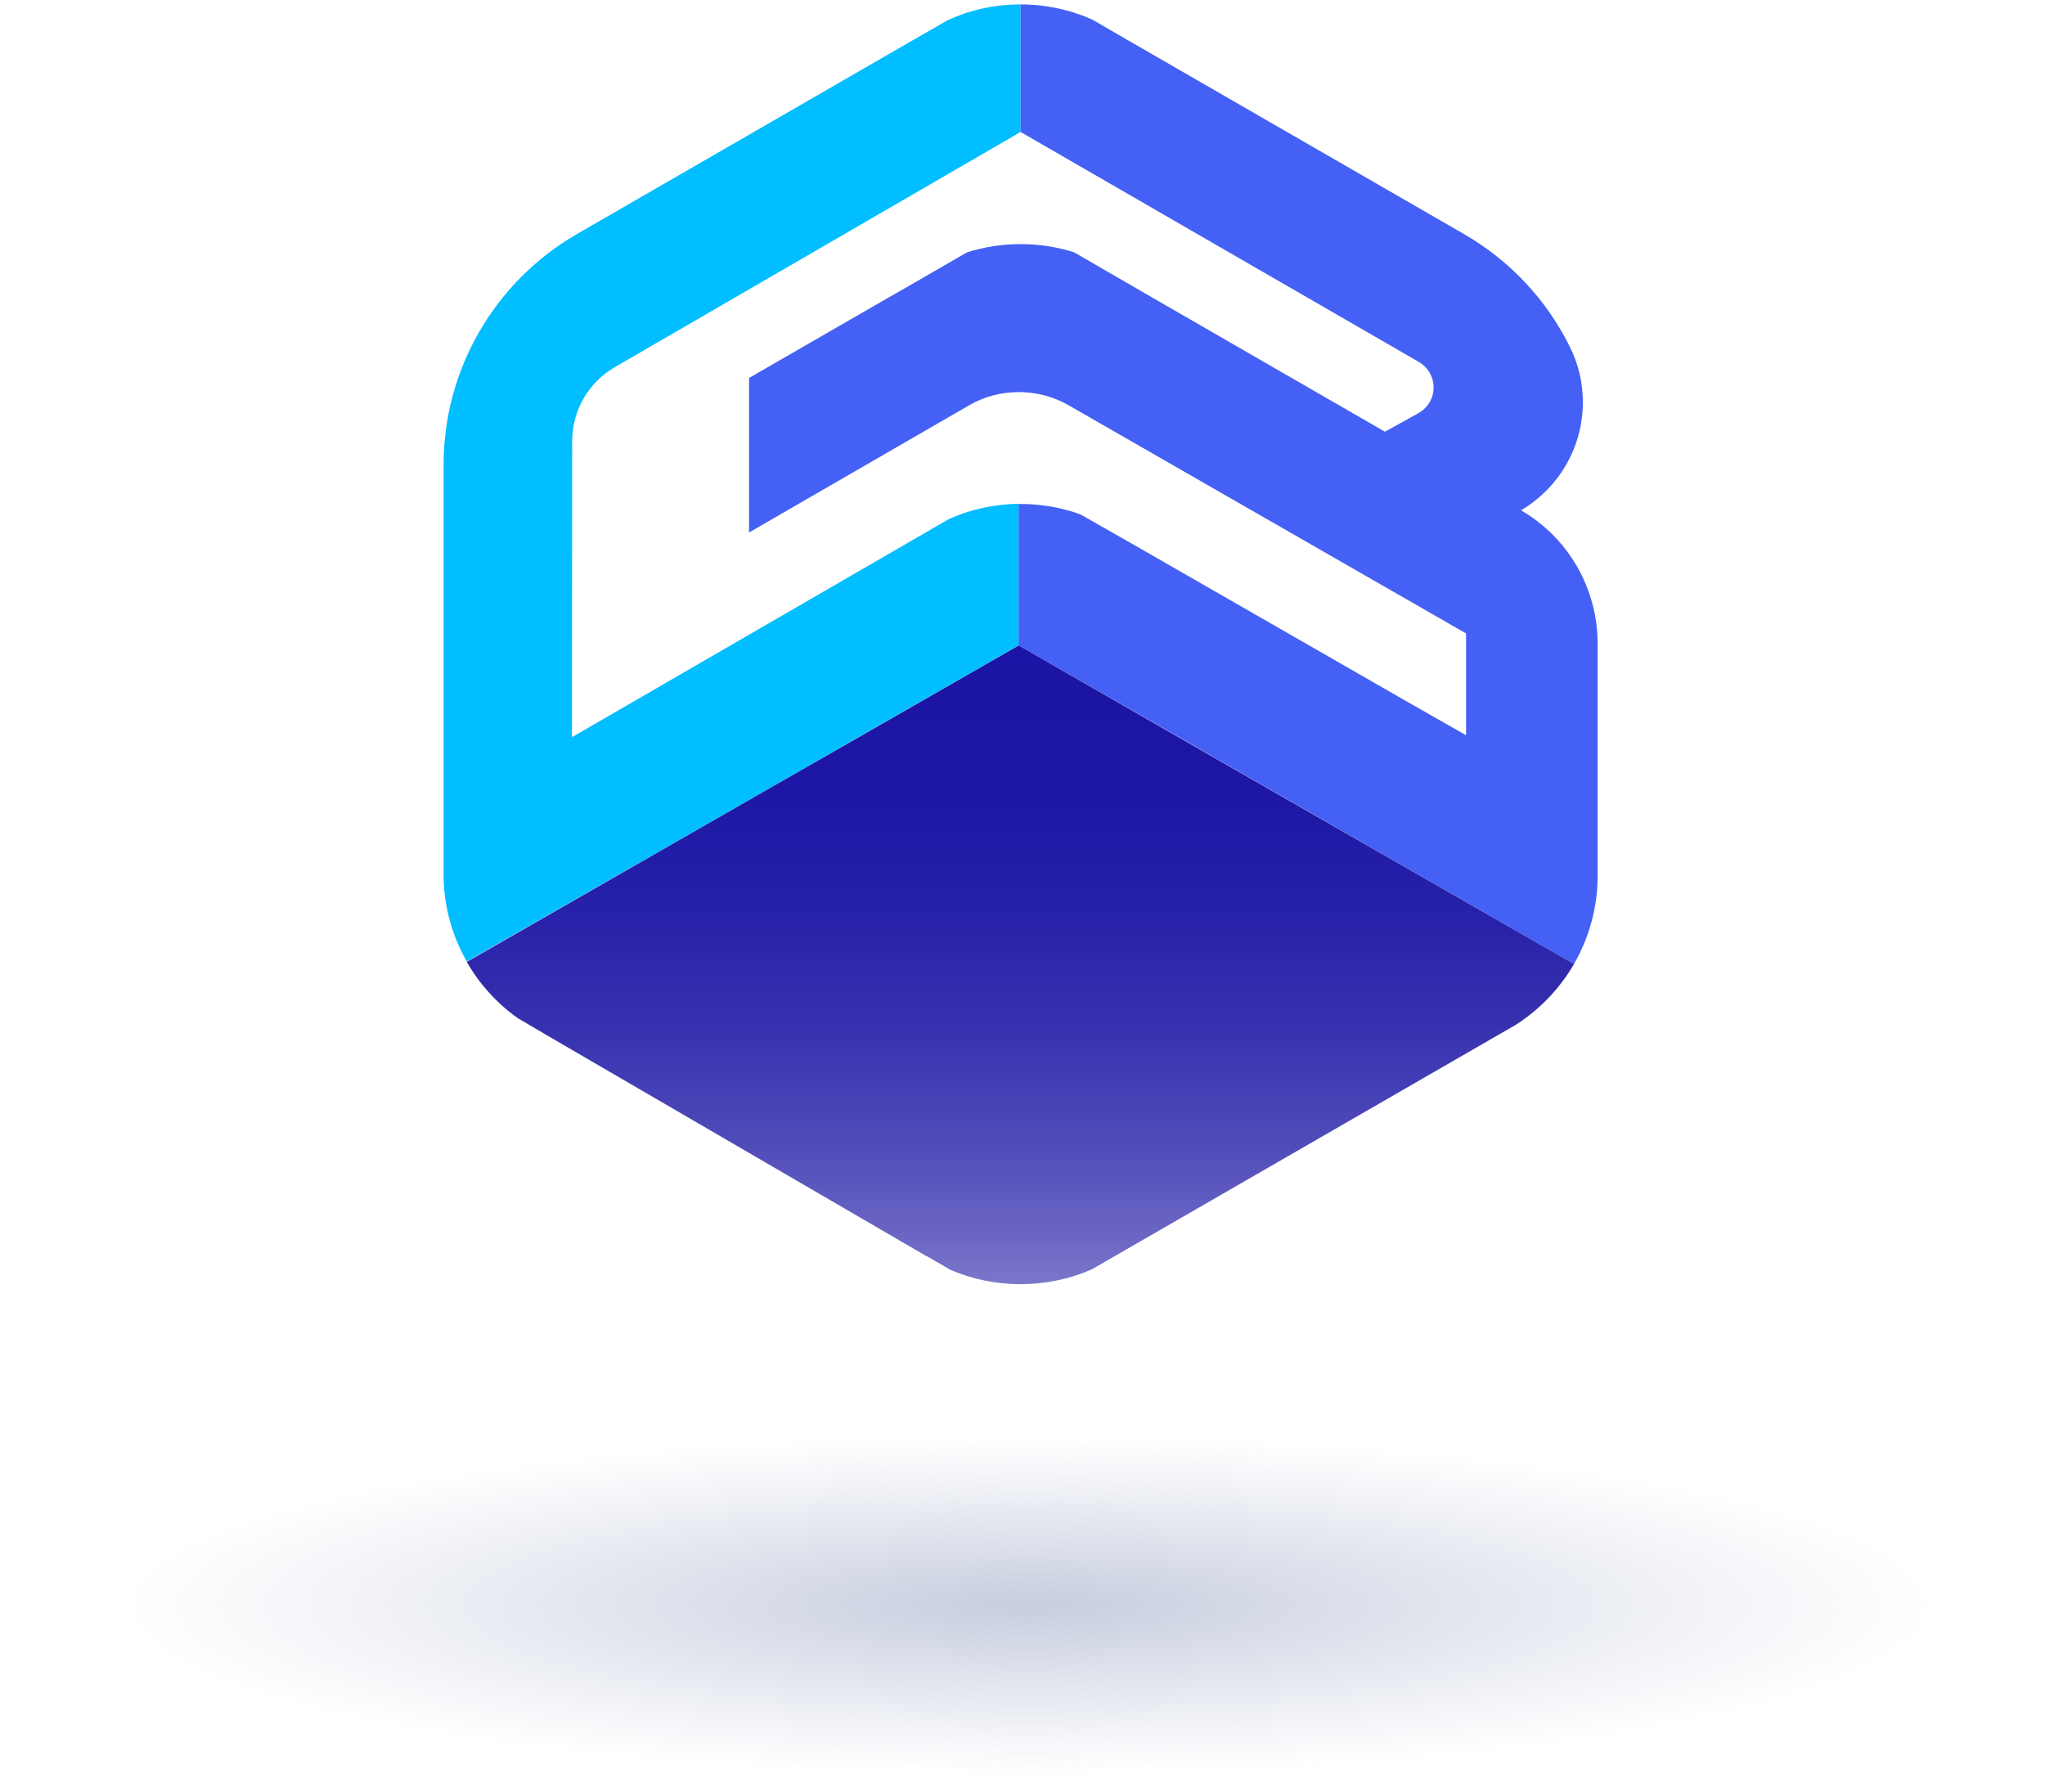
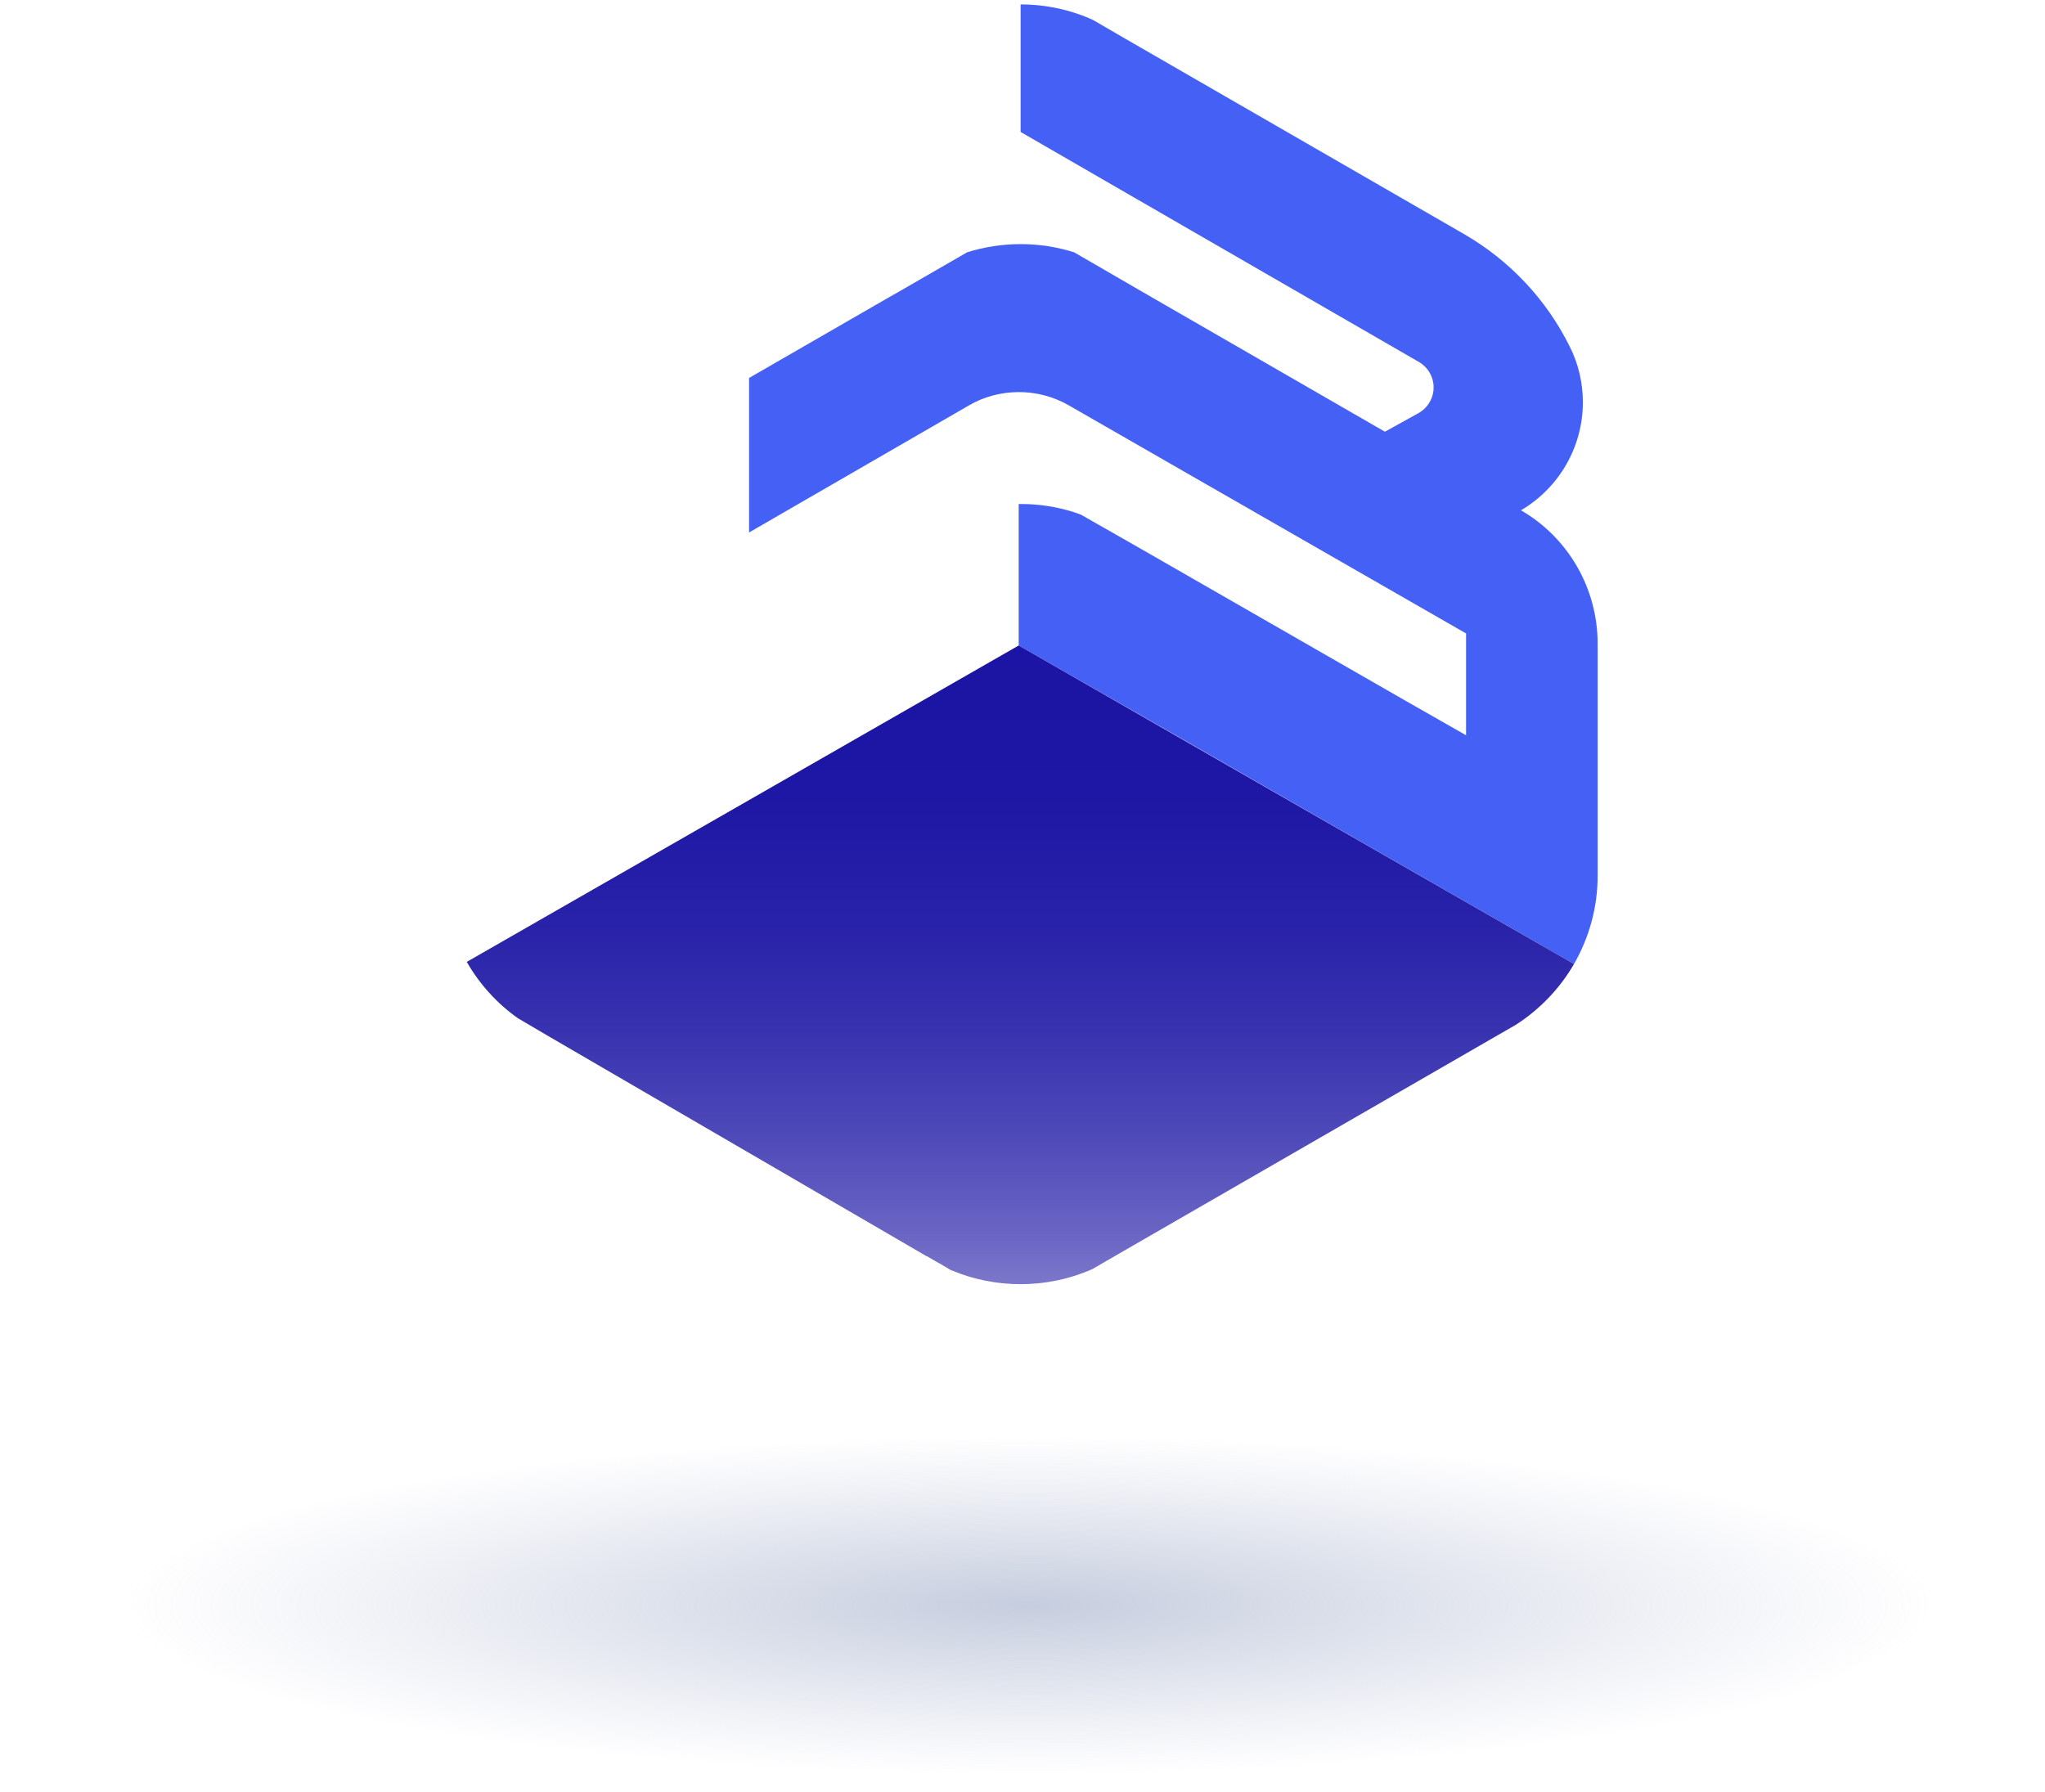
<svg xmlns="http://www.w3.org/2000/svg" clip-rule="evenodd" fill-rule="evenodd" height="85" image-rendering="optimizeQuality" shape-rendering="geometricPrecision" text-rendering="geometricPrecision" viewBox="0 0 97 84.58" width="97">
  <linearGradient id="a" gradientUnits="userSpaceOnUse" x1="48.21" x2="48.21" y1="60.71" y2="30.26">
    <stop offset="0" stop-color="#7b77ca" />
    <stop offset=".059" stop-color="#6e69c5" />
    <stop offset=".22" stop-color="#504bb9" />
    <stop offset=".388" stop-color="#3933b0" />
    <stop offset=".569" stop-color="#2821a9" />
    <stop offset=".761" stop-color="#1e17a5" />
    <stop offset="1" stop-color="#1b14a4" />
  </linearGradient>
  <radialGradient id="b" cx="48.5" cy="75.76" gradientTransform="matrix(.986 0 0 .184 1 62)" gradientUnits="userSpaceOnUse" r="43.65">
    <stop offset="0" stop-color="#aeb8d0" stop-opacity=".702" />
    <stop offset=".231" stop-color="#aeb8d0" stop-opacity=".529" />
    <stop offset=".761" stop-color="#aeb8d0" stop-opacity=".149" />
    <stop offset="1" stop-color="#aeb8d0" stop-opacity="0" />
  </radialGradient>
-   <path d="m27.13 33.2v1.56l3.18-1.84 13.15-7.61.02-.01 1.55-.9h.01c.27-.12.56-.23.84-.32.79-.25 1.62-.38 2.45-.39v6.71l-7.81 4.47-3.85 2.22-14.53 8.31c-.72-1.26-1.1-2.68-1.1-4.13v-.01-19.42c0-4.52 2.42-8.69 6.33-10.95l16.2-9.35 1.38-.79c1.08-.5 2.25-.75 3.44-.75h.02v6.05l-8.04 4.66-11.23 6.51c-1.23.72-1.99 2.04-2 3.47z" fill="#00beff" />
  <path d="m72.13 23.99c2.26 1.3 3.65 3.72 3.65 6.33v11.01.02c0 1.46-.39 2.9-1.12 4.17l-14.53-8.34-3.86-2.22-7.95-4.55v-6.71h.09.03c.85 0 1.69.13 2.51.39.11.03.22.08.33.12l2.44 1.39.42.24 12.47 7.16 2.93 1.67v-4.83l-13.15-7.55-5.71-3.28c-.72-.41-1.53-.62-2.35-.62-.83 0-1.64.21-2.35.62l-5.57 3.22-4.88 2.82v-7.33l6.59-3.8.65-.37 3.1-1.79c.82-.26 1.68-.39 2.54-.39s1.72.13 2.54.39l3.09 1.79.64.37 11.01 6.35 1.59-.88c.44-.25.72-.71.72-1.22 0-.5-.27-.96-.7-1.21l-10.84-6.26-8.05-4.65v-6.05h.01c1.18 0 2.36.25 3.43.74l1.41.82 16.21 9.35c2.15 1.25 3.89 3.1 4.99 5.33.41.81.62 1.72.62 2.63 0 2.11-1.12 4.06-2.94 5.13z" fill="#4560f5" />
  <path d="m74.66 45.52c-.67 1.16-1.62 2.15-2.75 2.88l-.66.38-17.96 10.36-1.47.85c-1.07.48-2.24.72-3.41.72-1.12 0-2.23-.22-3.26-.65h-.01s0 0-.01 0l-.61-.36c-.01 0-.01 0-.01 0l-.53-.31s0 0-.02 0l-.6-.35-17.44-10.15-1.36-.8c-.99-.7-1.82-1.62-2.42-2.67l14.53-8.33 11.65-6.68 11.81 6.78z" fill="url(#a)" />
  <ellipse cx="48.5" cy="75.76" fill="url(#b)" rx="48.5" ry="8.82" />
</svg>